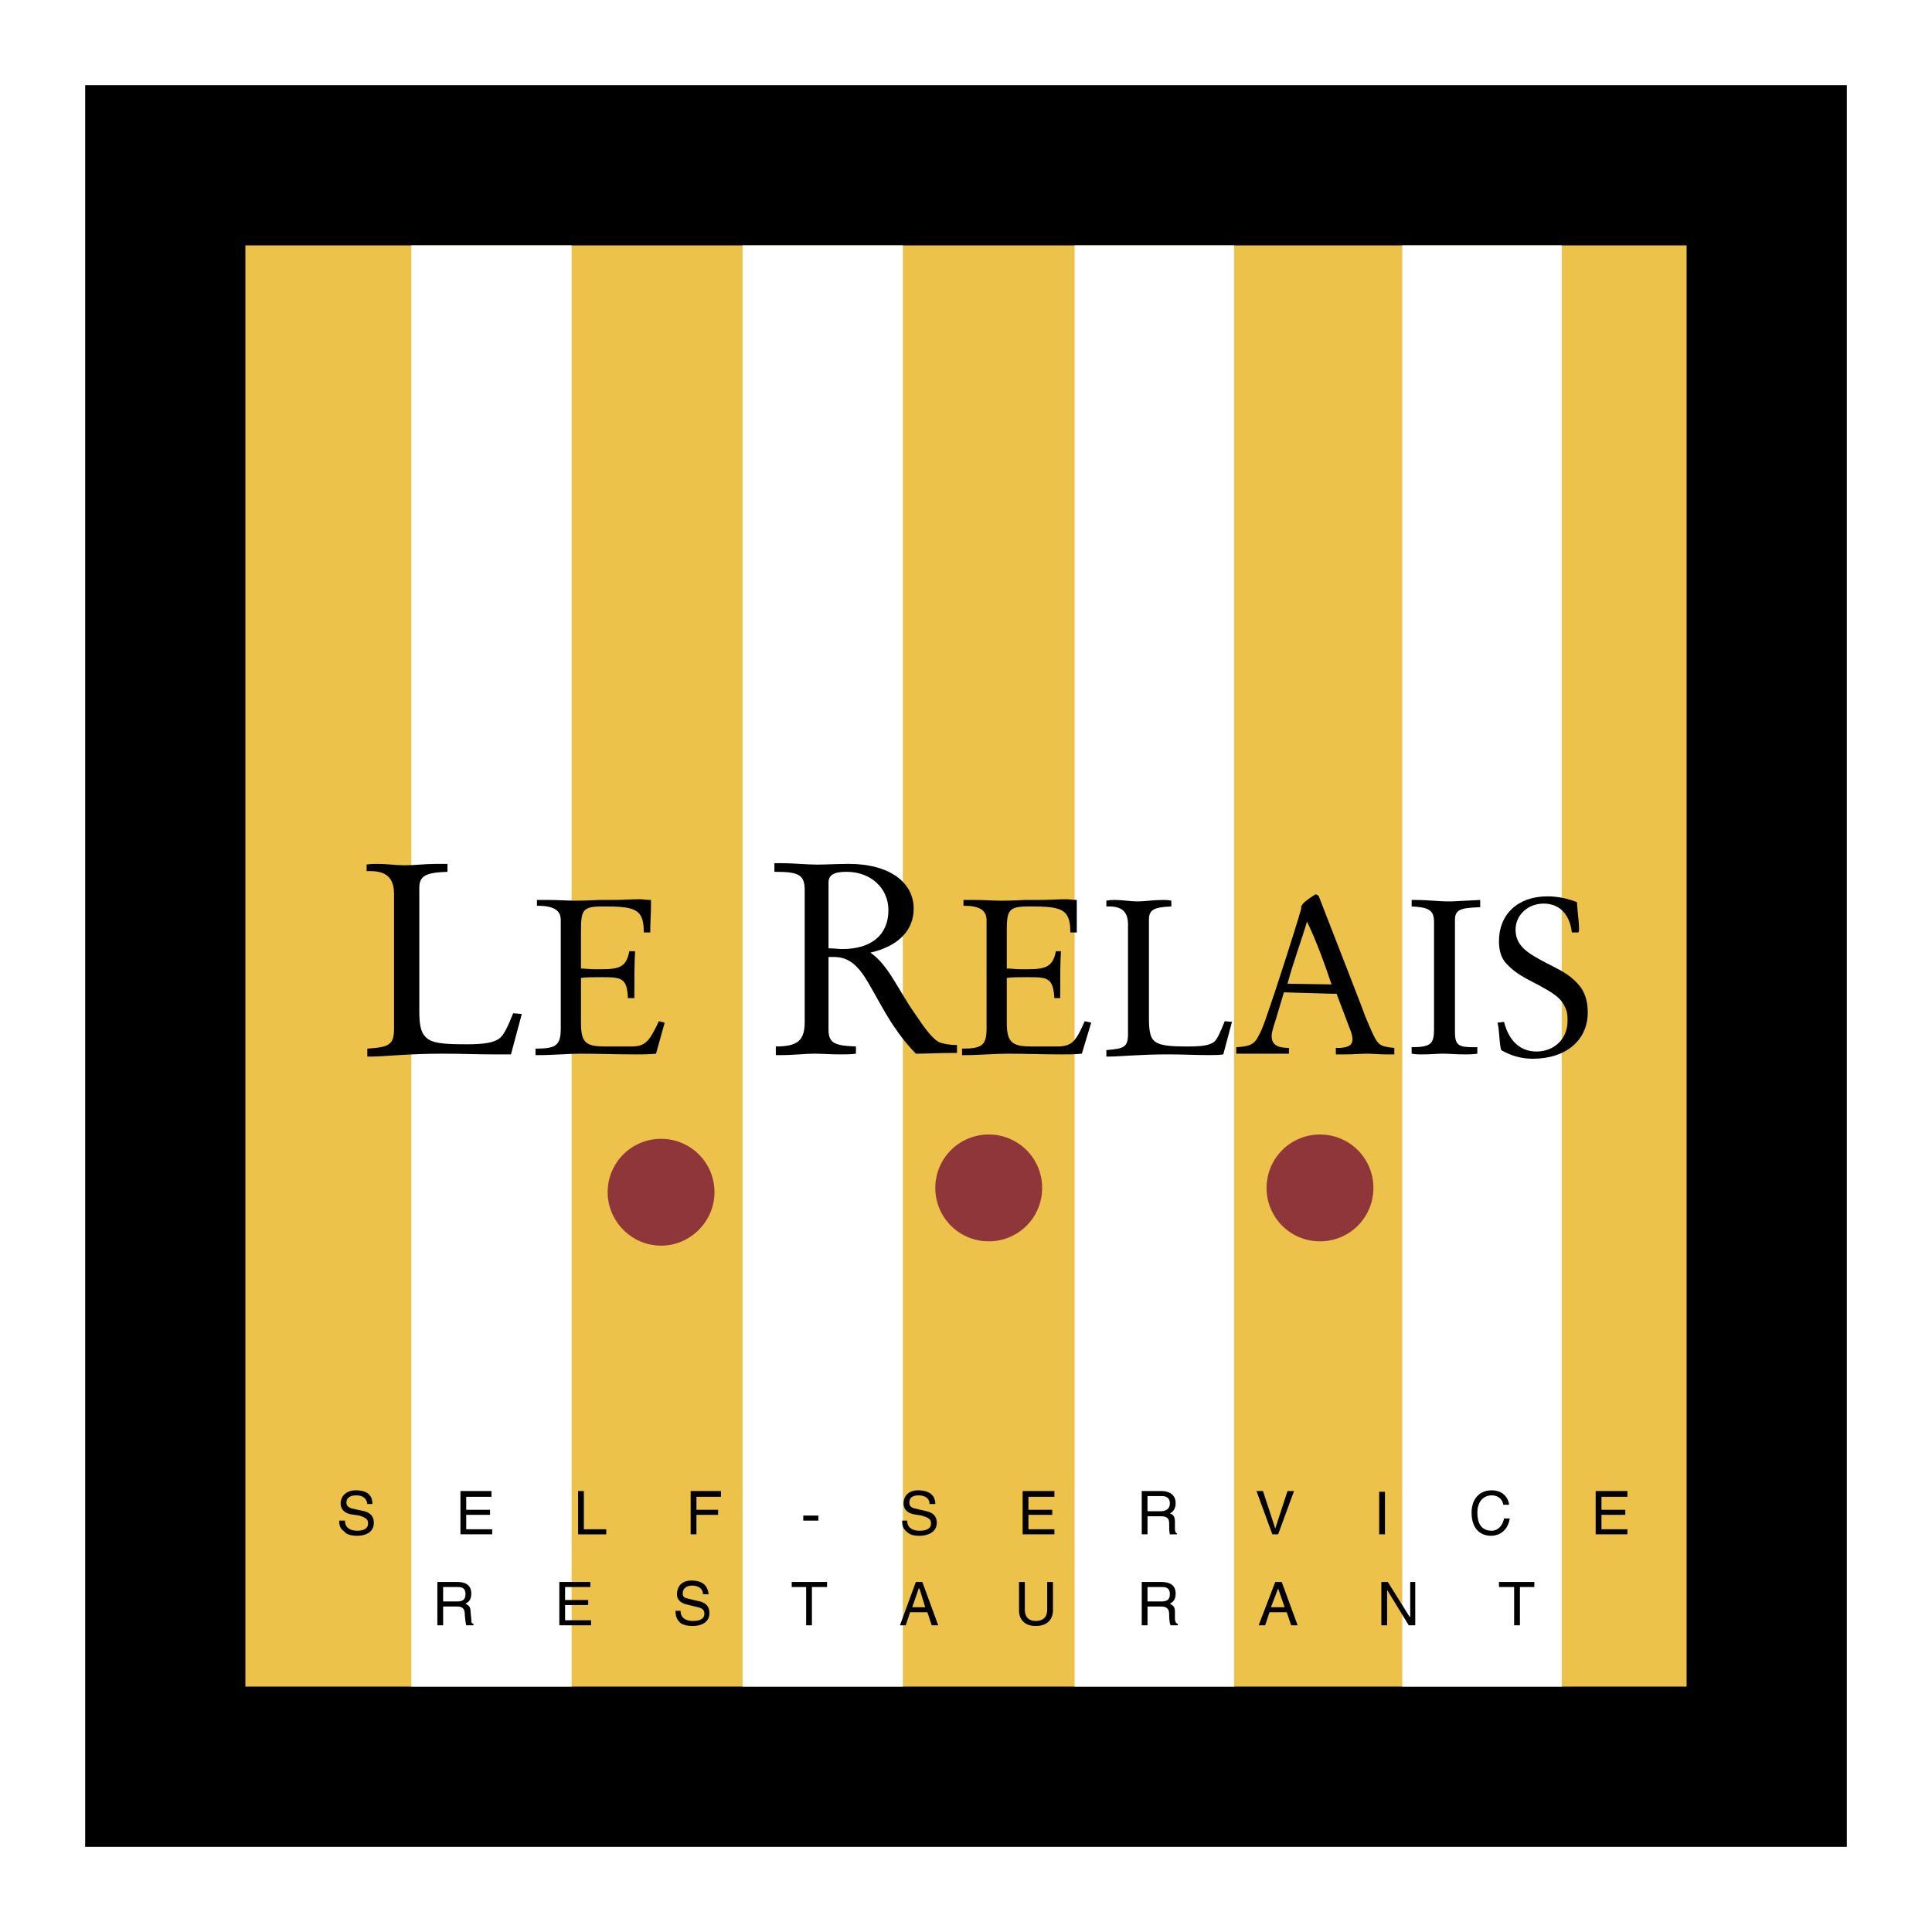
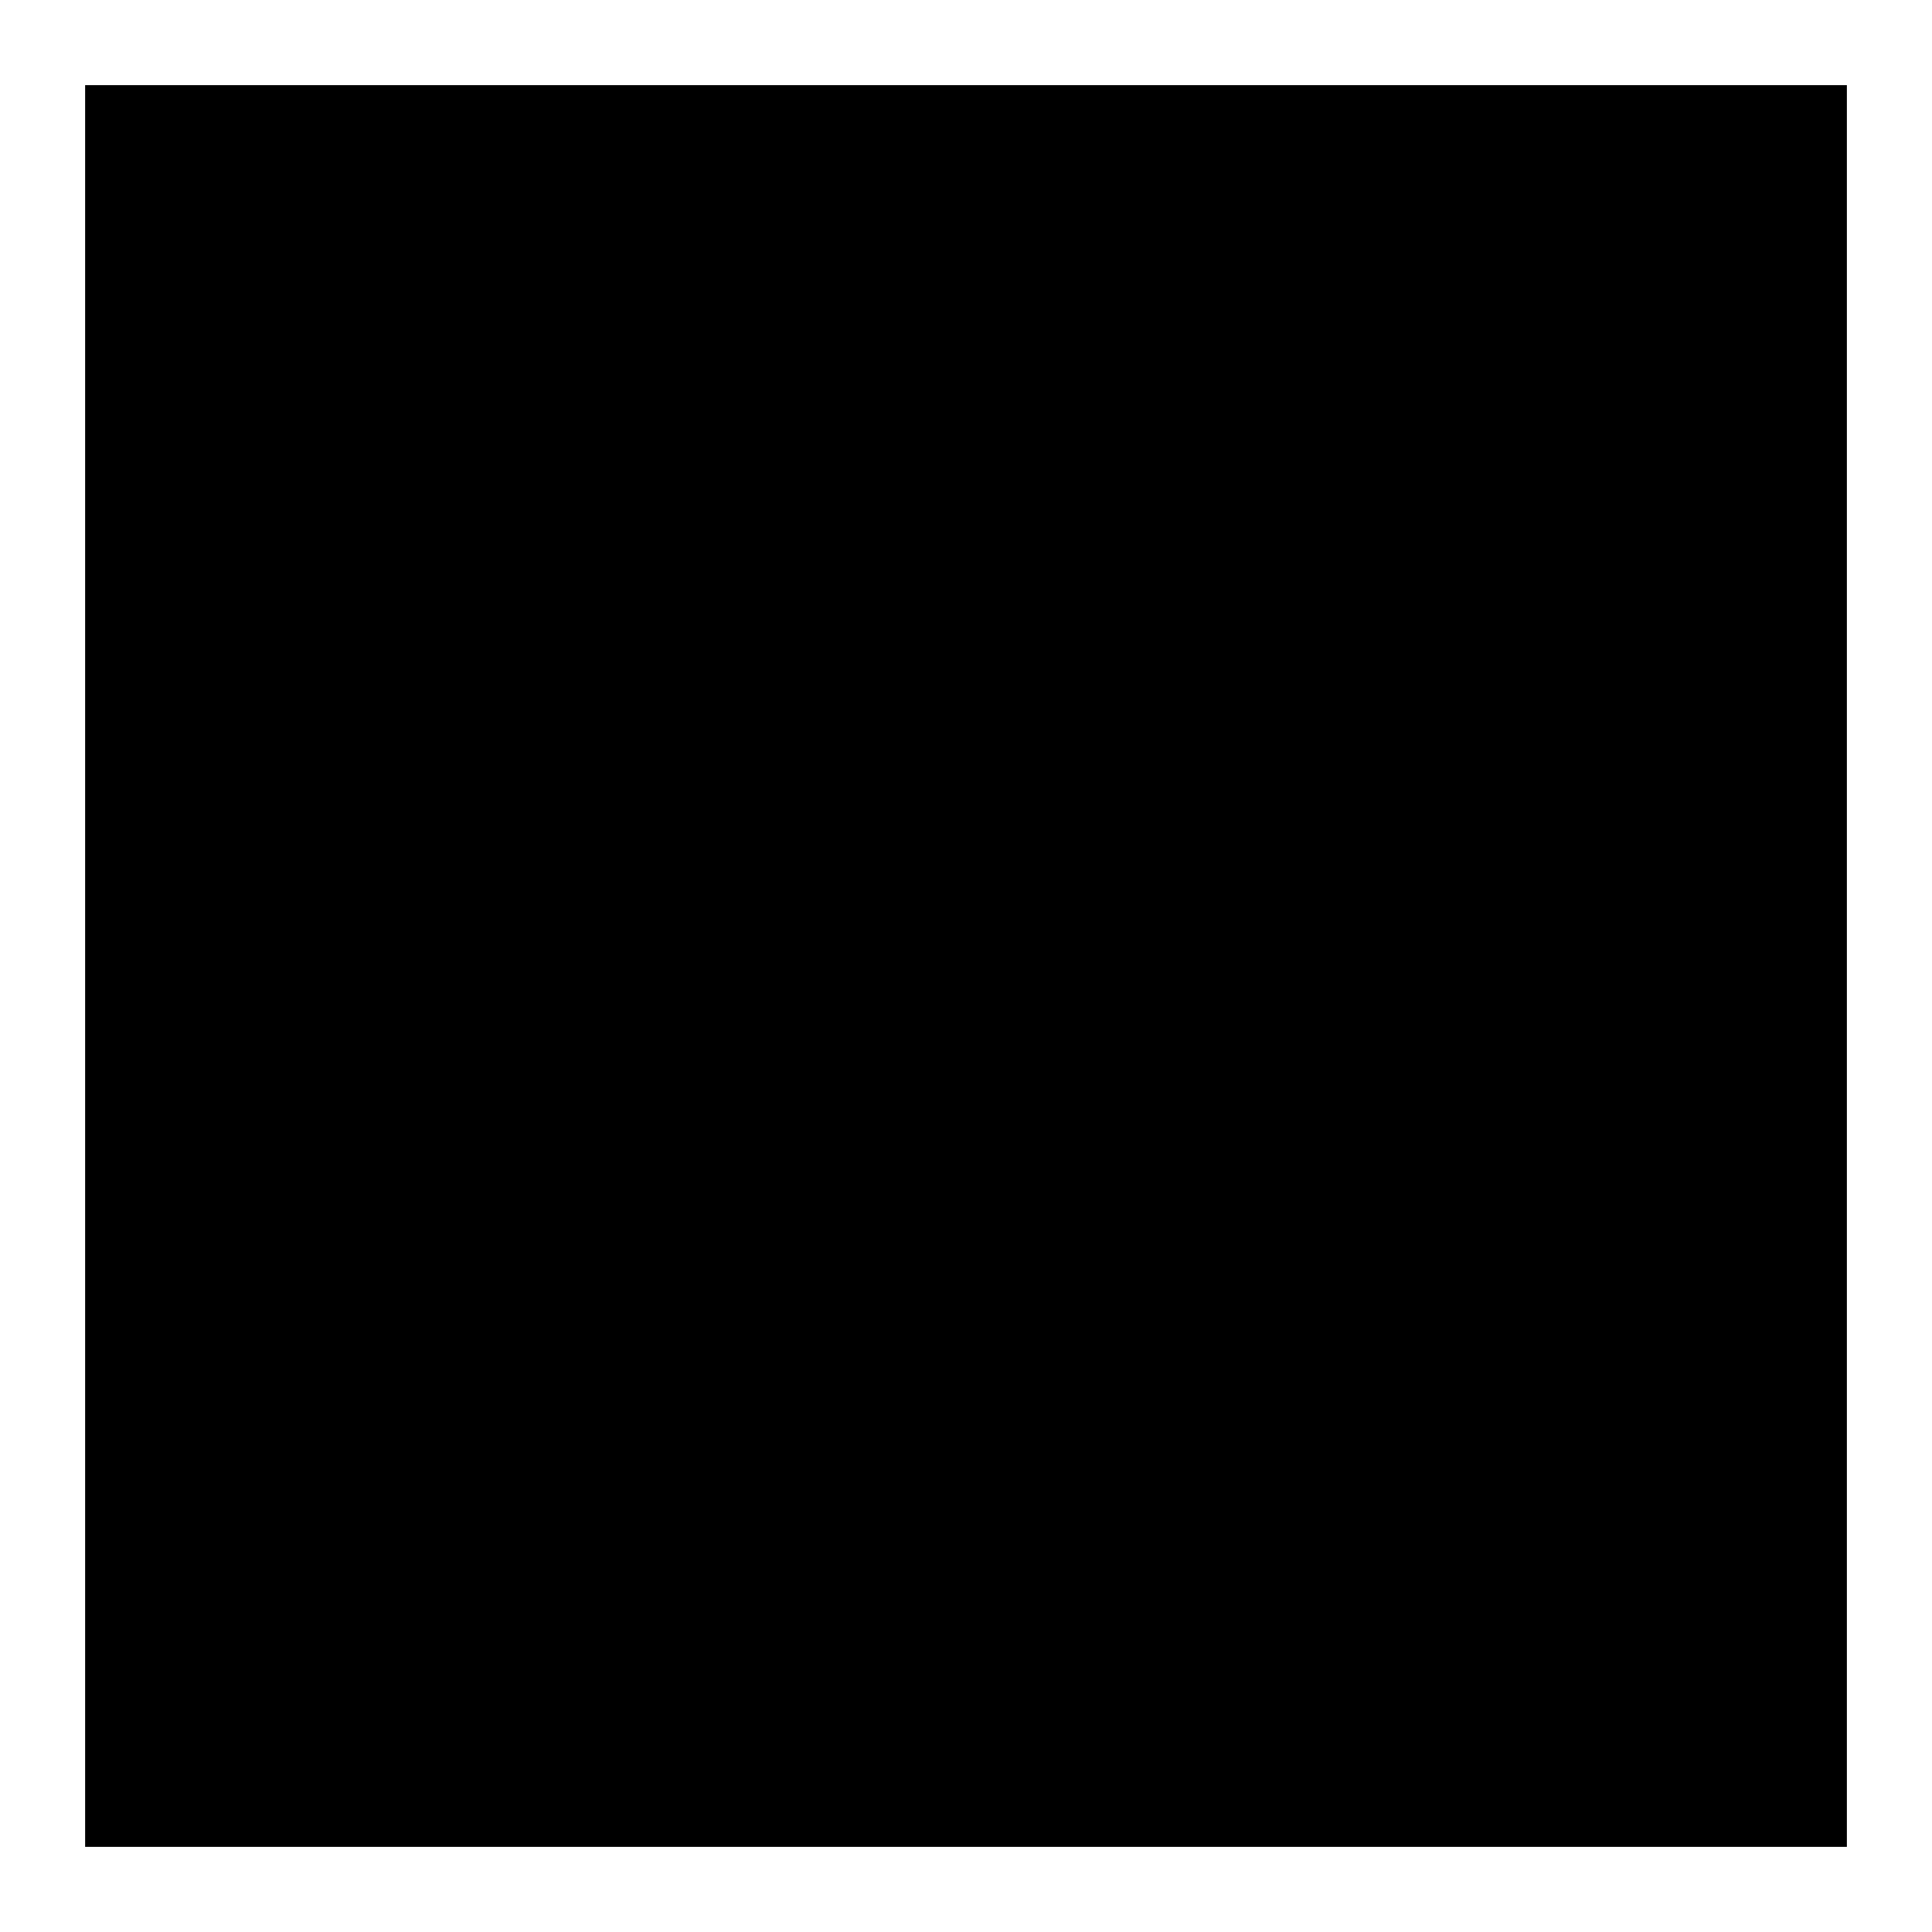
<svg xmlns="http://www.w3.org/2000/svg" width="2500" height="2500" viewBox="0 0 192.744 192.744">
  <g fill-rule="evenodd" clip-rule="evenodd">
    <path fill="#fff" d="M0 0h192.744v192.744H0V0z" />
    <path d="M8.496 8.496h175.752v175.752H8.496V8.496z" />
-     <path fill="#ecc24a" d="M24.48 168.264V24.48h143.784v143.784H24.48z" />
-     <path fill="#fff" d="M41.04 168.264V24.48h15.984v143.784H41.04zM139.896 168.264V24.48h15.913v143.784h-15.913zM107.207 168.264V24.48h15.912v143.784h-15.912zM74.088 168.264V24.48h15.984v143.784H74.088z" />
-     <path d="M36.648 104.615c2.16-.143 2.664-.359 2.664-2.016V89.208c0-1.584-.72-2.304-2.376-2.304h-.36v-.648c.36-.072.792-.072 1.08-.072.936 0 1.872.144 2.736.144.936 0 2.016-.144 3.168-.144h1.08v.792c-2.088.072-2.808.36-2.808 1.584v12.311c0 1.297.144 2.09.576 2.521.576.719 1.944.791 4.176.791 1.656 0 2.736-.145 3.312-.648.36-.287.792-1.15 1.296-2.447l.864.072-1.08 4.031h-1.728c-1.584 0-3.312-.072-5.112-.072-3.456 0-5.832.289-7.128.289h-.36v-.793zM54.792 89.784c.936 0 1.8.072 2.664.072 1.152 0 1.944-.072 2.304-.072h1.439c.864 0 1.729-.072 2.664-.072.288 0 .648.072 1.08.072v.648c0 .72-.072 1.584-.072 2.592h-.648v-.144c0-2.304-1.08-2.448-4.104-2.448-2.016 0-2.16.36-2.16 2.52v3.671c.36 0 .864.072 1.296.072h.72c1.8 0 2.52-.215 2.808-1.799h.576c-.072 1.152-.072 2.665-.072 4.68h-.647c-.072-2.016-.648-2.088-2.592-2.088h-.432c-.576 0-1.08 0-1.656.072v4.463c0 1.945.432 2.377 2.376 2.377H63c1.44 0 1.8-.576 2.736-2.52l.576.143-.864 3.096c-.72.072-1.368.072-2.016.072-1.872 0-3.744-.072-5.472-.072-1.296 0-2.736.145-4.248.145h-.288v-.648c2.016 0 2.52-.287 2.52-2.016V91.8c0-1.008-.72-1.44-2.376-1.44v-.576h1.224zM77.4 104.4c2.16 0 2.88-.576 2.88-2.449V88.776c0-1.584-.72-1.8-3.024-1.8v-.864h.648c1.296 0 2.52.144 3.6.144 1.008 0 2.016-.072 3.168-.072 4.104 0 6.48 1.872 6.48 4.464 0 2.16-1.512 3.744-4.32 4.392 1.8 1.224 2.736 3.673 4.464 6.12 1.008 1.512 1.728 2.447 2.376 2.809.36.143 1.008.287 1.8.287v.793h-.576c-1.368 0-2.448.07-3.24.07h-.288c-2.736-2.807-3.888-5.902-5.328-7.99-.864-1.153-1.656-1.657-2.88-1.657h-.504v7.272c0 1.367.72 1.584 2.736 1.656v.719c-.504.072-1.008.072-1.512.072-1.08 0-1.944-.072-2.664-.072-.864 0-2.016.145-3.384.145H77.4v-.864zm6.624-9.72c2.952 0 4.608-1.44 4.608-3.888 0-2.16-1.728-3.816-4.176-3.816-1.224 0-1.8.288-1.8 1.08v6.552c.576 0 1.008.072 1.368.072zM97.271 89.784c.936 0 1.801.072 2.664.072 1.152 0 2.016-.072 2.305-.072h1.512c.863 0 1.729-.072 2.592-.072.359 0 .721.072 1.08.072v3.24h-.648v-.144c0-2.304-1.08-2.448-4.104-2.448-2.088 0-2.232.36-2.232 2.52v3.671c.432 0 .865.072 1.297.072h.791c1.729 0 2.521-.215 2.809-1.799h.504c-.072 1.152-.072 2.665-.072 4.68h-.576c-.143-2.016-.648-2.088-2.592-2.088h-.504c-.504 0-1.08 0-1.656.072v4.463c0 1.945.504 2.377 2.449 2.377h2.592c1.512 0 1.871-.576 2.736-2.52l.646.143-.936 3.096c-.648.072-1.367.072-2.016.072-1.873 0-3.672-.072-5.4-.072-1.295 0-2.736.145-4.248.145h-.288v-.648c1.944 0 2.448-.287 2.448-2.016V91.8c0-1.008-.721-1.44-2.304-1.44v-.576h1.151zM110.375 104.76c1.801-.145 2.16-.287 2.16-1.656V92.232c0-1.224-.576-1.8-1.871-1.8h-.289v-.576c.289-.072.576-.072.865-.072.791 0 1.512.145 2.232.145.719 0 1.584-.145 2.52-.145.287 0 .576 0 .863.072v.576c-1.656.072-2.232.288-2.232 1.296v10.008c0 1.008.145 1.729.434 2.016.504.576 1.654.648 3.383.648 1.369 0 2.232-.072 2.736-.504.289-.289.576-.936 1.008-2.016l.721.07-.865 3.24c-.432.072-.936.072-1.439.072-1.225 0-2.592-.072-4.104-.072-2.809 0-4.752.217-5.832.217h-.289v-.647h-.001zM123.336 104.473c1.225-.072 1.801-.217 2.232-1.152.432-.721.863-2.16 1.584-4.248 1.584-4.824 2.447-7.632 2.664-8.424v-.216c.143-.36.648-.72 1.439-1.224l.287.144c2.881 7.416 4.465 11.449 4.682 12.095.646 1.514 1.008 2.449 1.439 2.736.287.217.721.289 1.439.361v.646h-.719c-.793 0-1.514-.072-1.945-.072-.648 0-1.439.072-2.303.072h-.865v-.646h.432c.865-.072 1.225-.289 1.225-.865 0-.215-.072-.576-.217-.936l-1.367-3.6c-.721 0-2.447-.072-5.256-.145l-.793 2.664c-.287.863-.432 1.367-.432 1.656 0 .863.504 1.225 1.729 1.225v.574h-5.256v-.645h.001zm9.504-6.264c-.721-2.161-1.512-4.321-2.447-6.265-.576 1.944-1.369 4.032-1.945 6.193l4.392.072zM140.832 104.473c1.943 0 2.232-.361 2.232-1.801V91.944c0-1.152-.576-1.44-2.232-1.512v-.648h.359c1.297 0 2.377.145 3.24.145h.359c.217 0 1.225-.072 2.881-.145v.72c-1.943.072-2.52.216-2.52 1.296v11.161c0 1.295.359 1.512 1.799 1.512h.434v.646c-.434.072-.793.072-1.152.072-.938 0-1.729-.072-2.305-.072-.504 0-1.225.072-2.088.072-.287 0-.648 0-1.008-.072v-.646h.001zM149.4 102.023l.648-.072c.504 1.945 1.654 2.953 3.238 2.953 1.801 0 3.098-1.297 3.098-3.023 0-.434 0-.793-.145-1.152-.432-1.225-1.439-1.729-2.736-2.449-1.08-.576-2.232-1.08-3.168-2.088-.576-.576-.793-1.368-.793-2.303 0-2.664 1.873-4.464 4.824-4.464 1.08 0 2.018.216 2.953.576.072 1.152.215 2.016.215 2.664 0 .144 0 .216-.07.36h-.648c-.217-1.872-1.297-2.88-2.809-2.88-1.584 0-2.809 1.152-2.809 2.592 0 1.656 1.225 2.376 3.168 3.383 1.08.576 2.16 1.01 3.098 2.09.646.719.936 1.654.936 2.807 0 2.736-2.16 4.607-5.473 4.607-1.152 0-2.16-.287-3.168-.863-.216-.865-.144-1.8-.359-2.738z" />
-     <path d="M65.952 124.271c2.952 0 5.328-2.447 5.328-5.328a5.317 5.317 0 0 0-5.328-5.328 5.317 5.317 0 0 0-5.328 5.328c0 2.881 2.376 5.328 5.328 5.328zM98.641 123.84a5.316 5.316 0 0 0 5.328-5.328 5.317 5.317 0 0 0-5.328-5.328 5.317 5.317 0 0 0-5.329 5.328 5.316 5.316 0 0 0 5.329 5.328zM131.688 123.84a5.315 5.315 0 0 0 5.328-5.328 5.316 5.316 0 0 0-5.328-5.328 5.317 5.317 0 0 0-5.328 5.328 5.315 5.315 0 0 0 5.328 5.328z" fill="#8f363a" />
-     <path d="M36.648 150.049c-.072-.648-.576-.865-1.08-.865-.36 0-1.008.072-1.008.721 0 .359.288.504.504.576l1.296.287c.504.145.936.432.936 1.152 0 1.008-.936 1.297-1.656 1.297-.792 0-1.152-.217-1.296-.434-.433-.287-.504-.646-.504-1.08h.576c0 .793.648 1.01 1.224 1.01.36 0 1.08-.072 1.08-.721 0-.432-.216-.576-.864-.793l-.936-.143c-.288-.072-.936-.289-.936-1.08 0-.648.504-1.297 1.512-1.297 1.512 0 1.656.865 1.656 1.369h-.504v.001zM49.104 153.072h-3.168v-4.32h3.096v.576h-2.52v1.295h2.376v.506h-2.376v1.439h2.592v.504zM58.248 152.568h2.232v.504h-2.808v-4.32h.576v3.816zM69.48 153.072h-.576v-4.32h3.024v.576H69.48v1.295h2.16v.506h-2.16v1.943zM80.136 151.703v-.504h1.512v.504h-1.512zM92.736 150.049c0-.648-.576-.865-1.08-.865-.36 0-.936.072-.936.721 0 .359.216.504.504.576l1.224.287c.576.145 1.008.432 1.008 1.152 0 1.008-1.008 1.297-1.728 1.297-.792 0-1.08-.217-1.296-.434-.36-.287-.432-.646-.432-1.08h.504c0 .793.648 1.01 1.224 1.01.432 0 1.152-.072 1.152-.721 0-.432-.216-.576-.936-.793l-.864-.143c-.288-.072-.936-.289-.936-1.08 0-.648.432-1.297 1.44-1.297 1.512 0 1.728.865 1.728 1.369h-.576v.001zM105.191 153.072h-3.168v-4.32h3.168v.576H102.6v1.295h2.377v.506H102.6v1.439h2.591v.504zM114.48 149.256h1.439c.287 0 .791.072.791.721 0 .646-.504.791-.936.791h-1.295v-1.512h.001zm0 2.015h1.367c.721 0 .793.361.793.721 0 .215 0 .863.07 1.08h.721V153c-.145-.072-.215-.217-.215-.432v-.793c0-.576-.289-.719-.506-.791.289-.145.576-.432.576-1.008 0-.938-.719-1.225-1.439-1.225h-1.943v4.32h.576v-1.8zM128.447 148.752h.649l-1.584 4.32h-.576l-1.584-4.32H126l1.225 3.744 1.222-3.744zM137.592 153.072v-4.248h.576v4.248h-.576zM149.977 150.119c-.145-.791-.793-.936-1.152-.936-.793 0-1.439.576-1.439 1.729 0 1.008.359 1.801 1.439 1.801.359 0 1.008-.217 1.225-1.225h.574c-.287 1.656-1.584 1.729-1.871 1.729-1.008 0-1.943-.648-1.943-2.305 0-1.297.719-2.232 2.016-2.232 1.08 0 1.656.721 1.729 1.439h-.578zM162.359 153.072h-3.168v-4.32h3.168v.576h-2.591v1.295h2.377v.506h-2.377v1.439h2.591v.504zM44.208 158.328h1.44c.288 0 .792 0 .792.721 0 .646-.432.719-.864.719h-1.368v-1.44zm0 1.943h1.44c.648 0 .72.432.72.793 0 .143.072.791.145 1.08h.72V162c-.216-.072-.216-.145-.216-.432l-.072-.793c0-.576-.288-.646-.504-.791.288-.145.576-.361.576-1.008 0-.938-.72-1.152-1.368-1.152h-2.016v4.32h.576v-1.873h-.001zM58.968 162.145H55.8v-4.321h3.096v.504h-2.52v1.295h2.304v.506h-2.304v1.512h2.592v.504zM70.128 159.049c0-.648-.576-.865-1.08-.865-.36 0-.936.145-.936.793 0 .359.216.432.504.504l1.224.287c.576.145.936.504.936 1.152 0 1.008-.936 1.297-1.656 1.297-.792 0-1.152-.217-1.296-.361-.36-.359-.432-.719-.432-1.152h.504c0 .793.648 1.01 1.224 1.01.432 0 1.152-.072 1.152-.721 0-.432-.216-.576-.936-.721l-.864-.215c-.288-.072-.937-.289-.937-1.008 0-.721.432-1.369 1.44-1.369 1.512 0 1.656.936 1.728 1.369h-.575zM78.984 157.824h3.528v.504H81v3.817h-.576v-3.817h-1.44v-.504zM91.008 160.344l.648-1.871h.072l.576 1.871h-1.296zm1.512.504l.432 1.297h.648l-1.584-4.32h-.648l-1.584 4.32h.576l.432-1.297h1.728zM105.049 157.824v2.809c0 .863-.506 1.584-1.729 1.584-1.152 0-1.656-.721-1.656-1.514v-2.879h.576v2.736c0 .936.576 1.152 1.08 1.152.576 0 1.152-.217 1.152-1.152v-2.736h.577zM114.48 158.328h1.439c.287 0 .791 0 .791.721 0 .646-.432.719-.863.719h-1.367v-1.44zm0 1.943h1.367c.721 0 .793.432.793.793 0 .143 0 .791.143 1.08h.721V162c-.217-.072-.217-.145-.287-.432v-.793c0-.576-.289-.646-.506-.791.289-.145.576-.361.576-1.008 0-.938-.719-1.152-1.439-1.152h-1.943v4.32h.576v-1.873h-.001zM126.791 160.344l.721-1.871.648 1.871h-1.369zm1.584.504l.434 1.297h.646l-1.584-4.32h-.646l-1.656 4.32h.648l.432-1.297h1.726zM140.688 157.824h.503v4.321h-.648l-2.158-3.53v3.53h-.576v-4.321h.646l2.16 3.455h.073v-3.455zM149.543 157.824h3.529v.504h-1.439v3.817h-.576v-3.817h-1.514v-.504z" />
  </g>
</svg>